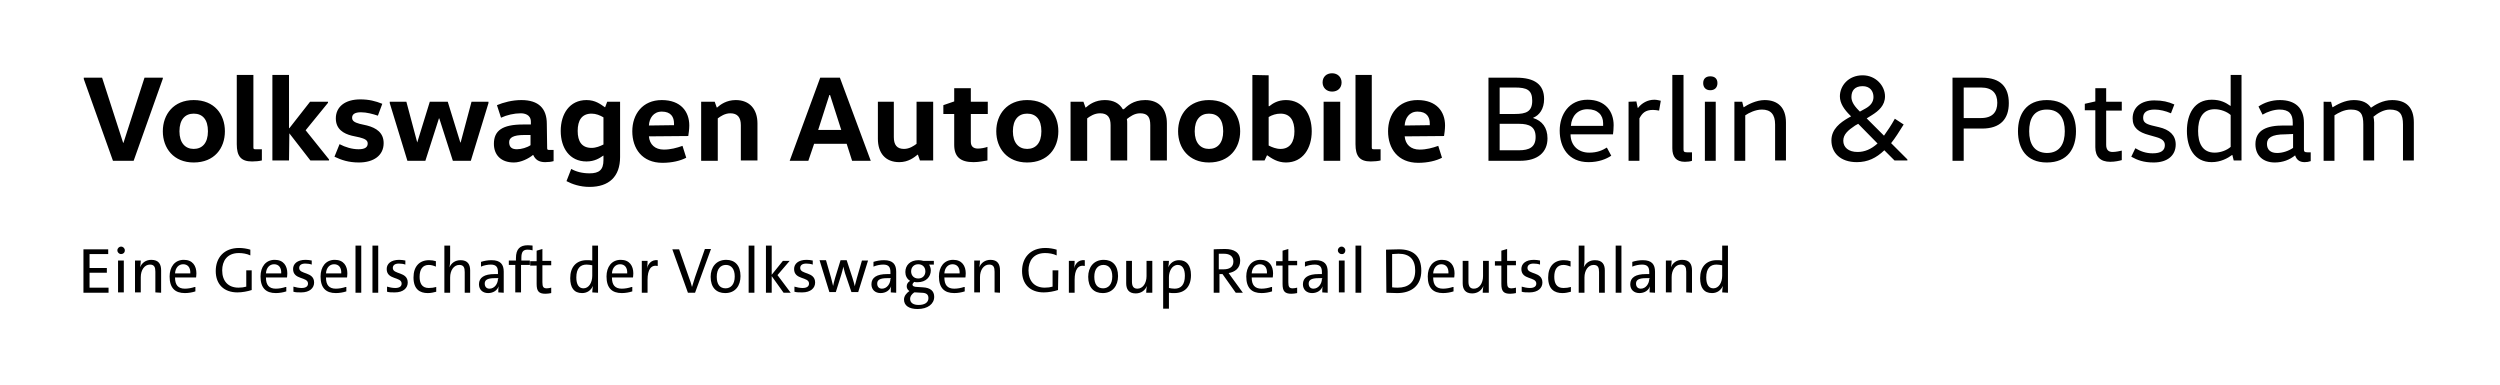
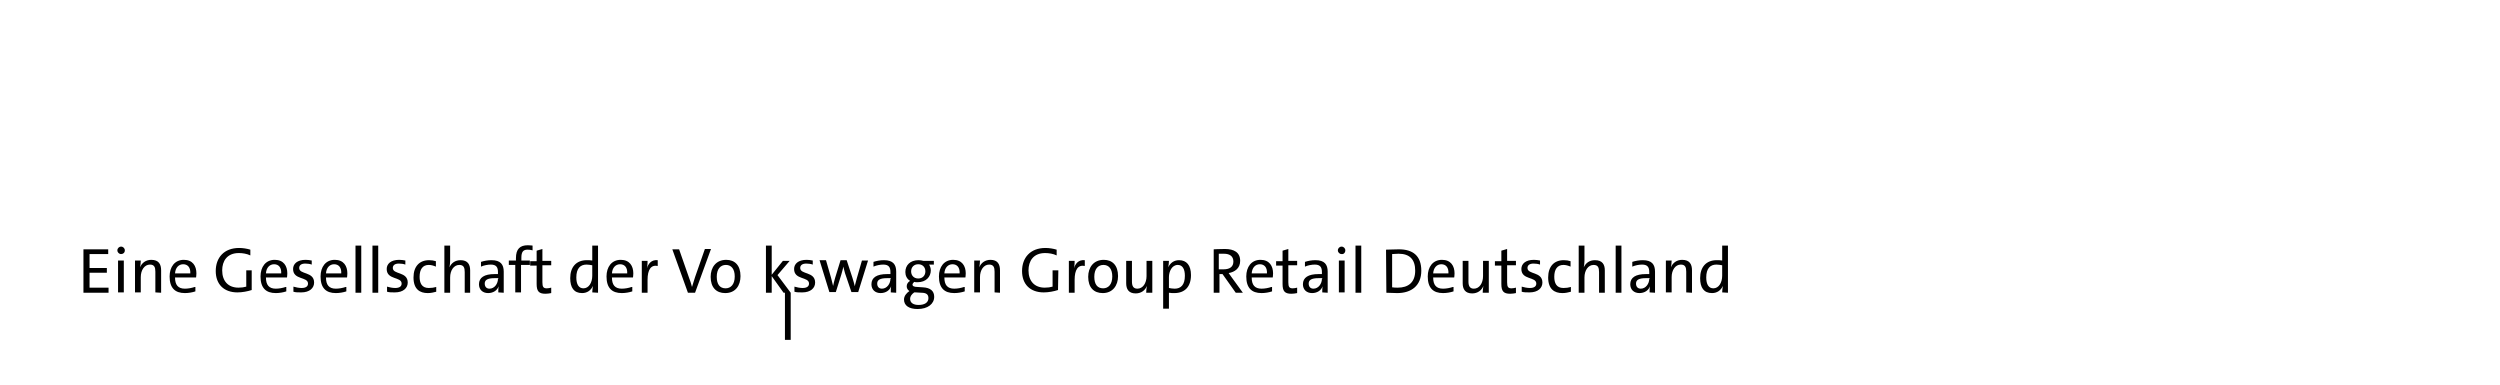
<svg xmlns="http://www.w3.org/2000/svg" version="1.1" id="Ebene_1" x="0px" y="0px" viewBox="0 0 737 113.4" style="enable-background:new 0 0 737 113.4;" xml:space="preserve">
  <g>
-     <path d="M507.7,81.3c0,2-1,3.7-2.6,3.7c-1.4,0-2.1-1.2-2.1-3.2c0-2.7,1.2-3.8,3-3.8c0.6,0,1.1,0.1,1.7,0.2V81.3z M509.4,86.3V72.4   h-1.7v4.4c-0.6-0.1-1.1-0.1-1.6-0.1c-3.1,0-4.9,2-4.9,5.3c0,2.8,1.1,4.4,3.5,4.4c1.5,0,2.6-0.8,3.2-2.1l0,0   c-0.1,0.6-0.2,1.4-0.2,1.9L509.4,86.3L509.4,86.3z M498.8,86.3v-6.6c0-1.8-0.7-3.1-2.9-3.1c-1.6,0-2.8,0.9-3.3,2.2l0,0   c0.1-0.6,0.2-1.4,0.2-2h-1.7v9.4h1.7v-4.5c0-2.1,1.1-3.7,2.7-3.7c1.3,0,1.6,0.8,1.6,2.1v6.1L498.8,86.3L498.8,86.3z M486.2,82.2   c0,1.4-1,2.9-2.5,2.9c-0.9,0-1.4-0.6-1.4-1.5c0-1,0.7-1.6,2.9-1.6h1.1v0.2H486.2z M487.9,86.3v-6.2c0-2.1-0.9-3.4-3.6-3.4   c-1.1,0-2.2,0.2-3.1,0.5v1.4c0.9-0.4,2-0.6,2.9-0.6c1.6,0,2.1,0.8,2.1,2.2v0.6h-1c-3,0-4.6,1-4.6,3c0,1.6,1.1,2.6,2.7,2.6   c1.5,0,2.7-0.8,3.1-2l0,0c-0.1,0.5-0.1,1.1-0.1,1.8L487.9,86.3L487.9,86.3z M478,72.4h-1.7v13.9h1.7V72.4z M473.1,86.3v-6.6   c0-1.7-0.7-3-2.9-3c-1.6,0-2.7,0.8-3.3,2.1l0,0c0.1-0.5,0.2-1.3,0.2-1.9v-4.5h-1.7v13.9h1.7v-4.5c0-2.1,1.1-3.7,2.7-3.7   c1.3,0,1.6,0.8,1.6,2.1v6.1H473.1z M463.1,84.6c-0.7,0.2-1.4,0.3-2.2,0.3c-2.1,0-2.7-1.5-2.7-3.3c0-2.2,0.9-3.5,2.7-3.5   c0.7,0,1.4,0.2,2.1,0.5V77c-0.6-0.2-1.3-0.3-2-0.3c-2.9,0-4.6,1.9-4.6,5.1c0,3.5,1.9,4.6,4.2,4.6c1,0,1.7-0.2,2.5-0.4V84.6z    M454,76.8c-0.5-0.1-1.2-0.2-1.8-0.2c-2.5,0-3.7,1.2-3.7,2.7c0,3.3,4.4,2.2,4.4,4.3c0,0.8-0.6,1.3-1.9,1.3c-0.8,0-1.7-0.2-2.4-0.4   V86c0.6,0.2,1.4,0.2,2.3,0.2c2.5,0,3.8-1.3,3.8-2.9c0-3.3-4.4-2.3-4.4-4.3c0-0.8,0.6-1.3,1.8-1.3c0.6,0,1.4,0.1,1.9,0.3L454,76.8   L454,76.8z M446.9,84.8c-0.4,0.1-0.9,0.2-1.3,0.2c-1,0-1.3-0.4-1.3-1.8v-5h2.6v-1.3h-2.6v-3.5l-1.7,0.5V77h-1.9v1.3h1.9v5.4   c0,2.1,0.6,2.9,2.6,2.9c0.6,0,1.2-0.1,1.7-0.2L446.9,84.8L446.9,84.8z M438.9,86.3v-9.4h-1.7v4.5c0,2.1-1.1,3.7-2.7,3.7   c-1.2,0-1.6-0.8-1.6-2.1v-6.1h-1.7v6.6c0,1.7,0.7,3,2.8,3c1.6,0,2.8-0.9,3.3-2.2l0,0c-0.1,0.6-0.2,1.4-0.2,2H438.9z M422.5,80.6   c0.1-1.7,1.1-2.7,2.4-2.7s2.2,0.9,2.1,2.7H422.5z M428.3,84.6c-0.9,0.3-1.9,0.5-2.9,0.5c-2,0-2.9-1.1-2.9-3.3h6.2   c0,0,0.1-0.6,0.1-1.2c0-2.2-1.1-4-3.7-4c-2.7,0-4.2,2.1-4.2,4.9c0,3.4,1.6,4.9,4.5,4.9c1.1,0,2.2-0.2,3.1-0.5v-1.3H428.3z    M410.4,74.9c0.5,0,1.3-0.1,1.9-0.1c3.3,0,4.9,1.7,4.9,5c0,3.5-2.1,5-5.1,5c-0.5,0-1.2,0-1.7-0.1L410.4,74.9L410.4,74.9z    M408.7,86.3c1,0,2,0.1,3.2,0.1c4.2,0,7.1-2.2,7.1-6.6s-2.5-6.3-6.6-6.3c-1.4,0-2.9,0.1-3.8,0.1L408.7,86.3L408.7,86.3z    M401.3,72.4h-1.7v13.9h1.7V72.4z M396.4,76.8h-1.7v9.4h1.7V76.8z M396.6,73.8c0-0.6-0.5-1.1-1.1-1.1s-1.1,0.5-1.1,1.1   s0.5,1.1,1.1,1.1C396.1,75,396.6,74.5,396.6,73.8 M389.7,82.2c0,1.4-1,2.9-2.5,2.9c-0.9,0-1.4-0.6-1.4-1.5c0-1,0.7-1.6,2.9-1.6h1.1   v0.2H389.7z M391.4,86.3v-6.2c0-2.1-0.9-3.4-3.6-3.4c-1.1,0-2.2,0.2-3.1,0.5v1.4c0.9-0.4,2-0.6,2.9-0.6c1.6,0,2.1,0.8,2.1,2.2v0.6   h-1c-3,0-4.6,1-4.6,3c0,1.6,1.1,2.6,2.7,2.6c1.5,0,2.7-0.8,3.1-2l0,0c-0.1,0.5-0.1,1.1-0.1,1.8L391.4,86.3L391.4,86.3z M382.4,84.8   c-0.4,0.1-0.9,0.2-1.3,0.2c-1,0-1.3-0.4-1.3-1.8v-5h2.6v-1.3h-2.6v-3.5l-1.7,0.5V77h-1.9v1.3h1.9v5.4c0,2.1,0.6,2.9,2.6,2.9   c0.6,0,1.2-0.1,1.7-0.2L382.4,84.8L382.4,84.8z M369,80.6c0.1-1.7,1.1-2.7,2.4-2.7s2.2,0.9,2.1,2.7H369z M374.8,84.6   c-0.9,0.3-1.9,0.5-2.9,0.5c-2,0-2.9-1.1-2.9-3.3h6.2c0,0,0.1-0.6,0.1-1.2c0-2.2-1.1-4-3.7-4c-2.7,0-4.2,2.1-4.2,4.9   c0,3.4,1.6,4.9,4.5,4.9c1.1,0,2.2-0.2,3.1-0.5v-1.3H374.8z M359.4,74.8c0,0,0.7,0,1.4,0c1.8,0,2.8,0.8,2.8,2.3s-1,2.3-2.9,2.3   c-0.6,0-1.4,0-1.4,0v-4.6H359.4z M366.4,86.3l-3.2-4.4c-0.5-0.7-1-1.4-1-1.4c1.8-0.3,3.4-1.4,3.4-3.6c0-2.5-1.8-3.5-4.5-3.5   c-1.7,0-3.3,0.1-3.3,0.1v12.8h1.7v-5.5h0.9l3.9,5.5H366.4z M344.6,81.7c0-1.7,0.9-3.6,2.6-3.6c1.4,0,2.1,1.2,2.1,3.2   c0,2.7-1.2,3.8-3,3.8c-0.6,0-1.2-0.1-1.7-0.2V81.7z M344.6,91v-4.7c0.6,0.1,1,0.1,1.6,0.1c3.1,0,4.9-1.9,4.9-5.3   c0-2.9-1.3-4.4-3.5-4.4c-1.5,0-2.6,0.8-3.2,2.1l0,0c0.1-0.5,0.2-1.4,0.2-1.9h-1.7V91H344.6z M339.7,86.3v-9.4H338v4.5   c0,2.1-1.1,3.7-2.7,3.7c-1.2,0-1.6-0.8-1.6-2.1v-6.1H332v6.6c0,1.7,0.7,3,2.8,3c1.6,0,2.8-0.9,3.3-2.2l0,0c-0.1,0.6-0.2,1.4-0.2,2   H339.7z M327.9,81.5c0,2.4-1.2,3.5-2.7,3.5c-1.7,0-2.6-1.2-2.6-3.4c0-2.3,1.1-3.5,2.7-3.5S327.9,79.3,327.9,81.5 M329.6,81.4   c0-3.2-1.7-4.8-4.2-4.8c-3,0-4.6,2.2-4.6,5c0,3.2,1.7,4.8,4.3,4.8C328,86.4,329.6,84.2,329.6,81.4 M319.8,76.7   c-1.9-0.2-2.8,1.1-3.2,2.4l0,0c0.2-0.8,0.2-1.7,0.2-2.2h-1.7v9.4h1.7v-3.8c0-3,1-4.5,3-4.1V76.7z M312,79.7h-1.7v4.8   c-0.7,0.2-1.4,0.3-2.3,0.3c-3,0-4.8-1.9-4.8-5.1c0-2.7,1.4-5.1,4.9-5.1c1.1,0,2.4,0.2,3.4,0.7v-1.7c-1-0.3-2.2-0.5-3.3-0.5   c-4.5,0-6.9,2.9-6.9,6.8s2.4,6.3,6.4,6.3c1.4,0,3-0.3,4.2-0.7L312,79.7L312,79.7z M294.8,86.3v-6.6c0-1.8-0.7-3.1-2.8-3.1   c-1.6,0-2.8,0.9-3.3,2.2l0,0c0.1-0.6,0.2-1.4,0.2-2h-1.7v9.4h1.7v-4.5c0-2.1,1.1-3.7,2.7-3.7c1.3,0,1.6,0.8,1.6,2.1v6.1L294.8,86.3   L294.8,86.3z M278.4,80.6c0.1-1.7,1.1-2.7,2.4-2.7s2.2,0.9,2.1,2.7H278.4z M284.2,84.6c-0.9,0.3-1.9,0.5-2.9,0.5   c-2,0-2.9-1.1-2.9-3.3h6.2c0,0,0.1-0.6,0.1-1.2c0-2.2-1.1-4-3.7-4c-2.7,0-4.2,2.1-4.2,4.9c0,3.4,1.6,4.9,4.5,4.9   c1.1,0,2.2-0.2,3.1-0.5v-1.3H284.2z M272.8,80c0,1.2-0.8,2.1-2.1,2.1c-1.3,0-2.1-0.9-2.1-2.1s0.8-2.1,2.1-2.1S272.8,78.8,272.8,80    M270,86.2l1.6,0.1c1.6,0,2.1,0.6,2.1,1.6c0,1.2-1,2-2.9,2c-1.5,0-2.5-0.6-2.5-1.8c0-0.7,0.4-1.3,1.2-1.9   C269.6,86.2,269.8,86.2,270,86.2 M275.3,78.2v-1.3h-3.1c-0.4-0.1-0.9-0.2-1.4-0.2c-2.5,0-3.9,1.5-3.9,3.5c0,1,0.4,2,1.4,2.6   c-0.7,0.4-1,1-1,1.6s0.3,1.1,0.8,1.4c-0.9,0.6-1.6,1.5-1.6,2.5c0,1.8,1.5,2.8,4,2.8c3,0,4.9-1.5,4.9-3.6c0-1.7-1.1-2.7-3.4-2.8   l-1.5-0.1c-1.1,0-1.5-0.3-1.5-0.7c0-0.2,0.2-0.5,0.5-0.8c0.3,0.1,0.6,0.1,1,0.1c2.5,0,3.9-1.6,3.9-3.5c0-0.6-0.2-1.2-0.5-1.7h1.4   V78.2z M262.5,82.2c0,1.4-1,2.9-2.5,2.9c-0.9,0-1.4-0.6-1.4-1.5c0-1,0.7-1.6,2.9-1.6h1.1v0.2H262.5z M264.2,86.3v-6.2   c0-2.1-0.9-3.4-3.6-3.4c-1.1,0-2.2,0.2-3.1,0.5v1.4c0.9-0.4,2-0.6,2.9-0.6c1.6,0,2.1,0.8,2.1,2.2v0.6h-1c-3,0-4.6,1-4.6,3   c0,1.6,1.1,2.6,2.7,2.6c1.5,0,2.7-0.8,3.1-2l0,0c-0.1,0.5-0.1,1.1-0.1,1.8L264.2,86.3L264.2,86.3z M255.9,76.8h-1.8l-1.5,5.2   c-0.2,0.9-0.5,1.7-0.6,2.4l0,0c-0.2-0.7-0.3-1.3-0.7-2.5l-1.7-5.2h-1.8l-1.6,5.2c-0.2,0.8-0.5,1.7-0.6,2.4l0,0   c-0.2-0.7-0.4-1.6-0.6-2.4l-1.5-5.2h-1.9l2.9,9.4h1.9L248,81c0.2-0.8,0.5-1.6,0.6-2.4l0,0c0.2,0.6,0.3,1.3,0.5,1.9l1.9,5.6h2   L255.9,76.8z M239.6,76.8c-0.5-0.1-1.2-0.2-1.8-0.2c-2.5,0-3.7,1.2-3.7,2.7c0,3.3,4.4,2.2,4.4,4.3c0,0.8-0.6,1.3-1.9,1.3   c-0.8,0-1.7-0.2-2.4-0.4V86c0.6,0.2,1.4,0.2,2.3,0.2c2.5,0,3.8-1.3,3.8-2.9c0-3.3-4.4-2.3-4.4-4.3c0-0.8,0.6-1.3,1.8-1.3   c0.6,0,1.4,0.1,1.9,0.3L239.6,76.8L239.6,76.8z M233.1,86.3l-3.9-5.2l3.6-4.2h-2l-3.3,4.1v-8.6h-1.7v13.9h1.7v-4.9l3.5,4.9   C231,86.3,233.1,86.3,233.1,86.3z M222.4,72.4h-1.7v13.9h1.7V72.4z M216.6,81.5c0,2.4-1.2,3.5-2.7,3.5c-1.7,0-2.6-1.2-2.6-3.4   c0-2.3,1.1-3.5,2.7-3.5C215.6,78.1,216.6,79.3,216.6,81.5 M218.3,81.4c0-3.2-1.7-4.8-4.2-4.8c-3,0-4.6,2.2-4.6,5   c0,3.2,1.7,4.8,4.3,4.8C216.8,86.4,218.3,84.2,218.3,81.4 M209.6,73.4h-1.8l-2.9,8.3c-0.3,0.9-0.6,2-0.9,2.9l0,0   c-0.2-0.9-0.6-2-0.9-2.8l-2.9-8.3h-2l4.6,12.8h2.1L209.6,73.4z M193.9,76.7c-1.9-0.2-2.8,1.1-3.2,2.4l0,0c0.2-0.8,0.2-1.7,0.2-2.2   h-1.7v9.4h1.7v-3.8c0-3,1-4.5,3-4.1V76.7z M180.4,80.6c0.1-1.7,1.1-2.7,2.4-2.7c1.3,0,2.2,0.9,2.1,2.7H180.4z M186.2,84.6   c-0.9,0.3-1.9,0.5-2.9,0.5c-2,0-2.9-1.1-2.9-3.3h6.2c0,0,0.1-0.6,0.1-1.2c0-2.2-1.1-4-3.7-4c-2.7,0-4.2,2.1-4.2,4.9   c0,3.4,1.6,4.9,4.5,4.9c1.1,0,2.2-0.2,3.1-0.5v-1.3H186.2z M174.6,81.3c0,2-1,3.7-2.6,3.7c-1.4,0-2.1-1.2-2.1-3.2   c0-2.7,1.2-3.8,3-3.8c0.6,0,1.1,0.1,1.7,0.2L174.6,81.3L174.6,81.3z M176.3,86.3V72.4h-1.7v4.4c-0.6-0.1-1.1-0.1-1.6-0.1   c-3.1,0-4.9,2-4.9,5.3c0,2.8,1.1,4.4,3.5,4.4c1.5,0,2.6-0.8,3.2-2.1l0,0c-0.1,0.6-0.2,1.4-0.2,1.9L176.3,86.3L176.3,86.3z    M162.5,84.8c-0.4,0.1-0.9,0.2-1.3,0.2c-1,0-1.3-0.4-1.3-1.8v-5h2.6v-1.3h-2.6v-3.5l-1.7,0.5V77h-1.9v1.3h1.9v5.4   c0,2.1,0.6,2.9,2.6,2.9c0.6,0,1.2-0.1,1.7-0.2V84.8z M156.3,76.8h-2.6V76c0-1.7,0.5-2.4,1.8-2.4c0.8,0,1.5,0.2,1.5,0.2v-1.4   c0,0-0.7-0.1-1.4-0.1c-2.3,0-3.5,1.1-3.5,3.8v0.7H150v1.3h1.9v8.1h1.7v-8.1h2.6v-1.3H156.3z M146.8,82.2c0,1.4-1,2.9-2.5,2.9   c-0.9,0-1.4-0.6-1.4-1.5c0-1,0.7-1.6,2.9-1.6h1.1v0.2H146.8z M148.5,86.3v-6.2c0-2.1-0.9-3.4-3.6-3.4c-1.1,0-2.2,0.2-3.1,0.5v1.4   c0.9-0.4,2-0.6,2.9-0.6c1.6,0,2.1,0.8,2.1,2.2v0.6h-1c-3,0-4.6,1-4.6,3c0,1.6,1.1,2.6,2.7,2.6c1.5,0,2.7-0.8,3.1-2l0,0   c-0.1,0.5-0.1,1.1-0.1,1.8L148.5,86.3L148.5,86.3z M138.6,86.3v-6.6c0-1.7-0.7-3-2.8-3c-1.6,0-2.7,0.8-3.3,2.1l0,0   c0.1-0.5,0.2-1.3,0.2-1.9v-4.5H131v13.9h1.7v-4.5c0-2.1,1.1-3.7,2.7-3.7c1.3,0,1.6,0.8,1.6,2.1v6.1H138.6z M128.6,84.6   c-0.7,0.2-1.4,0.3-2.2,0.3c-2.1,0-2.7-1.5-2.7-3.3c0-2.2,0.9-3.5,2.7-3.5c0.7,0,1.4,0.2,2.1,0.5V77c-0.6-0.2-1.3-0.3-2-0.3   c-2.9,0-4.6,1.9-4.6,5.1c0,3.5,1.9,4.6,4.2,4.6c1,0,1.7-0.2,2.5-0.4V84.6z M119.5,76.8c-0.5-0.1-1.2-0.2-1.8-0.2   c-2.5,0-3.7,1.2-3.7,2.7c0,3.3,4.4,2.2,4.4,4.3c0,0.8-0.6,1.3-1.9,1.3c-0.8,0-1.7-0.2-2.4-0.4V86c0.6,0.2,1.4,0.2,2.3,0.2   c2.5,0,3.8-1.3,3.8-2.9c0-3.3-4.4-2.3-4.4-4.3c0-0.8,0.6-1.3,1.8-1.3c0.6,0,1.4,0.1,1.9,0.3C119.5,78,119.5,76.8,119.5,76.8z    M111.5,72.4h-1.7v13.9h1.7V72.4z M106.5,72.4h-1.7v13.9h1.7V72.4z M96.1,80.6c0.1-1.7,1.1-2.7,2.4-2.7s2.2,0.9,2.1,2.7H96.1z    M101.9,84.6c-0.9,0.3-1.9,0.5-2.9,0.5c-2,0-2.9-1.1-2.9-3.3h6.2c0,0,0.1-0.6,0.1-1.2c0-2.2-1.1-4-3.7-4c-2.7,0-4.2,2.1-4.2,4.9   c0,3.4,1.6,4.9,4.5,4.9c1.1,0,2.2-0.2,3.1-0.5v-1.3H101.9z M91.9,76.8c-0.5-0.1-1.2-0.2-1.8-0.2c-2.5,0-3.7,1.2-3.7,2.7   c0,3.3,4.4,2.2,4.4,4.3c0,0.8-0.6,1.3-1.9,1.3c-0.8,0-1.7-0.2-2.4-0.4V86c0.6,0.2,1.4,0.2,2.3,0.2c2.5,0,3.8-1.3,3.8-2.9   c0-3.3-4.4-2.3-4.4-4.3c0-0.8,0.6-1.3,1.8-1.3c0.6,0,1.4,0.1,1.9,0.3C91.9,78,91.9,76.8,91.9,76.8z M78.4,80.6   c0.1-1.7,1.1-2.7,2.4-2.7s2.2,0.9,2.1,2.7H78.4z M84.2,84.6c-0.9,0.3-1.9,0.5-2.9,0.5c-2,0-2.9-1.1-2.9-3.3h6.2   c0,0,0.1-0.6,0.1-1.2c0-2.2-1.1-4-3.7-4c-2.7,0-4.2,2.1-4.2,4.9c0,3.4,1.6,4.9,4.5,4.9c1.1,0,2.2-0.2,3.1-0.5v-1.3H84.2z    M74.3,79.7h-1.7v4.8c-0.7,0.2-1.4,0.3-2.3,0.3c-3,0-4.8-1.9-4.8-5.1c0-2.7,1.4-5.1,4.9-5.1c1.1,0,2.4,0.2,3.4,0.7v-1.7   c-1-0.3-2.2-0.5-3.3-0.5c-4.5,0-6.9,2.9-6.9,6.8s2.4,6.3,6.4,6.3c1.4,0,3-0.3,4.2-0.7v-5.8H74.3z M51.6,80.6   c0.1-1.7,1.1-2.7,2.4-2.7c1.3,0,2.2,0.9,2.1,2.7H51.6z M57.4,84.6c-0.9,0.3-1.9,0.5-2.9,0.5c-2,0-2.9-1.1-2.9-3.3h6.2   c0,0,0.1-0.6,0.1-1.2c0-2.2-1.1-4-3.7-4c-2.7,0-4.2,2.1-4.2,4.9c0,3.4,1.6,4.9,4.5,4.9c1.1,0,2.2-0.2,3.1-0.5v-1.3H57.4z    M47.5,86.3v-6.6c0-1.8-0.7-3.1-2.9-3.1c-1.6,0-2.8,0.9-3.3,2.2l0,0c0.1-0.6,0.2-1.4,0.2-2h-1.7v9.4h1.7v-4.5   c0-2.1,1.1-3.7,2.7-3.7c1.3,0,1.6,0.8,1.6,2.1v6.1L47.5,86.3L47.5,86.3z M36.5,76.8h-1.7v9.4h1.7V76.8z M36.8,73.8   c0-0.6-0.5-1.1-1.1-1.1s-1.1,0.5-1.1,1.1s0.5,1.1,1.1,1.1S36.8,74.5,36.8,73.8 M32,86.3v-1.5h-5.6v-4.4h5.1V79h-5.1v-4.1h5.5v-1.4   h-7.3v12.8H32z" />
-     <path d="M685,30v17.4h3.2V34c1.1-0.7,2.8-1.7,4.8-1.7c3,0,3.7,1.4,3.7,4.4v10.6h3.2V36.1c0-0.6-0.1-1.2-0.2-1.7   c1.2-1,3-2.1,4.8-2.1c3,0,3.9,1.4,3.9,4.4v10.6h3.2V36.1c0-4.4-2.2-6.6-6.4-6.6c-2.8,0-5,1.4-6.3,2.3h0.1c-1-1.5-2.6-2.3-5.1-2.3   c-2.7,0-5,1.4-6.2,2.1h-0.1l-0.4-1.6C687.2,30,685,30,685,30z M676.6,45.8c0.4,1.2,1.2,2,2.8,2c0.7,0,1.2-0.1,1.8-0.3v-2.6h-1   c-0.9,0-1-0.3-1-0.9v-7.8c0-4.4-2.6-6.7-7.1-6.7c-2.5,0-4.7,0.8-6.3,1.9l1.2,2.4c1.3-0.8,3.3-1.5,5-1.5c2.8,0,3.9,1.3,3.9,3.8V37   h-2.8c-4.8,0-8.2,1.3-8.2,5.5c0,3.5,2.4,5.4,5.7,5.4C673,47.9,675,47.1,676.6,45.8L676.6,45.8z M676,39.5v4.1   c-1.3,0.9-3.1,1.5-4.7,1.5c-1.9,0-3-0.9-3-2.7c0-1.7,1.3-2.8,5.4-2.8L676,39.5L676,39.5z M657.6,22.1v9.1h-0.1   c-1.3-0.9-2.8-1.8-5.5-1.8c-5.1,0-7.3,4.2-7.3,9.2s2.2,9.2,7.3,9.2c2.7,0,4.8-1.2,6-2.1h0.1l0.4,1.6h2.3V22.1H657.6z M657.6,43.3   c-1.1,1-3,1.7-4.7,1.7c-3.7,0-4.9-2.9-4.9-6.4s1.2-6.4,4.9-6.4c1.7,0,3.6,0.7,4.7,1.7V43.3z M628.3,46.2c1.8,1,3.6,1.7,6.6,1.7   c4.1,0,6.5-2.1,6.5-5.3c0-2.8-1.9-4.4-4.9-5.1l-2.1-0.5c-2-0.5-2.6-1.1-2.6-2.3c0-1.5,1-2.4,3.4-2.4c1.5,0,3.2,0.4,4.8,1.1l1-2.6   c-1.8-0.8-3.5-1.2-5.9-1.2c-4,0-6.4,2.1-6.4,5.3c0,2.8,1.8,4.1,4.8,4.9l2.1,0.6c1.8,0.5,2.6,1.2,2.6,2.4c0,1.6-1.2,2.4-3.6,2.4   c-2,0-3.6-0.6-5.1-1.5L628.3,46.2z M617.7,25.9v4l-3.1,0.7v1.9h3.1v10.9c0,2.8,1.5,4.3,4.4,4.3c1.4,0,2.7-0.3,3.4-0.5v-2.8   c-0.5,0.1-1.7,0.4-2.7,0.4c-1.2,0-1.9-0.6-1.9-2.1V32.6h4.6V30h-4.6v-4h-3.2V25.9z M612,38.7c0-5-2.5-9.2-8.6-9.2s-8.5,4.2-8.5,9.2   s2.4,9.2,8.5,9.2C609.6,47.9,612,43.7,612,38.7 M598.2,38.7c0-3.6,1.3-6.4,5.2-6.4s5.3,2.8,5.3,6.4s-1.4,6.4-5.3,6.4   C599.6,45,598.2,42.3,598.2,38.7 M578.9,25.8h5.1c3.4,0,4.8,1.8,4.8,4.5s-1.4,4.5-4.8,4.5h-5.1V25.8z M578.9,47.3v-9.4h5.4   c5.4,0,7.9-2.8,7.9-7.5s-2.4-7.5-7.9-7.5h-8.7v24.5h3.3V47.3z M545.8,28.6c0-1.8,0.9-3.2,3.3-3.2c2.2,0,3.2,1.5,3.2,3.2   c0,1.4-0.8,2.5-2.2,3.3l-1.8,1l-0.3-0.3C546.3,30.9,545.8,29.7,545.8,28.6 M547.6,44.8c-2.7,0-4.2-1.4-4.2-3.3   c0-1.9,1.4-3.1,3.5-4.5l0.9-0.5l5.7,5.8C551.6,44,549.7,44.8,547.6,44.8 M558.6,35c-1.1,2-2.2,3.6-3.2,5l-5.1-5.1l1.6-1   c1.9-1.2,3.8-2.8,3.8-5.5c0-3.1-2.7-6.2-6.6-6.2c-4.2,0-6.7,3.1-6.7,6.2c0,2.1,1.3,3.9,3,5.6l0.3,0.3l-0.9,0.5   c-2.2,1.3-4.9,3.2-4.9,6.6c0,3.6,2.6,6.4,7.5,6.4c3.2,0,5.7-1.2,8.1-3.5l3,3h3.8V47l-4.8-4.8c1.2-1.5,2.4-3.4,3.7-5.5L558.6,35z    M511.3,30v17.4h3.2V34c1-0.7,3-1.7,4.9-1.7c2.6,0,3.9,1.4,3.9,4.4v10.6h3.2V36.1c0-4.4-2.4-6.6-6.3-6.6c-2.5,0-5.1,1.4-6.1,2.1   H514l-0.4-1.6C513.6,30,511.3,30,511.3,30z M502.1,24.5c0,1.3,0.8,2.1,2.1,2.1c1.3,0,2.1-0.8,2.1-2.1c0-1.3-0.8-2-2.1-2   S502.1,23.2,502.1,24.5 M505.8,30h-3.2v17.4h3.2V30z M498.8,44.9h-1.5c-0.9,0-1-0.3-1-0.9V22.1H493v21.6c0,2.5,1.1,4,3.7,4   c0.8,0,1.6-0.1,2.1-0.3L498.8,44.9L498.8,44.9z M480.1,30v17.4h3.2V34.9c0.8-1.5,1.7-2.5,4-2.5c0.5,0,1.2,0.1,1.8,0.2l0.5-2.9   c-0.5-0.1-1.2-0.3-1.9-0.3c-2,0-3.7,1-4.8,2.4h-0.1l-0.4-1.9L480.1,30L480.1,30z M463.1,37.1c0.2-2.9,2-4.9,4.9-4.9   c3,0,4.6,1.7,4.6,4.1c0,0.3,0,0.5,0,0.8C472.6,37.1,463.1,37.1,463.1,37.1z M475.5,39.7c0.1-0.6,0.2-1.9,0.2-2.8   c0-3.9-2.3-7.5-7.7-7.5c-5.5,0-8.2,4.4-8.2,9.1c0,5,2.6,9.3,8.5,9.3c3,0,5.2-0.9,6.7-1.9l-1.3-2.4c-1.3,0.8-2.8,1.5-5.2,1.5   c-3.3,0-5.5-2.2-5.5-5.4h12.5V39.7z M442.1,25.8h4.5c3.5,0,5.1,0.7,5.1,3.9s-1.8,3.9-5.1,3.9h-4.5V25.8z M438.8,22.9v24.5h9.4   c5.1,0,8-2.5,8-6.6c0-3.2-1.6-5.2-4.2-6v-0.1c1.8-0.7,3.2-2.6,3.2-5.5c0-4.3-2.8-6.3-8.2-6.3C447,22.9,438.8,22.9,438.8,22.9z    M442.1,36.5h5.7c3.1,0,4.9,0.9,4.9,3.9s-1.9,3.9-4.9,3.9h-5.7V36.5z M414.1,37c0.1-2.1,1.3-4.1,3.8-4.1c2.7,0,3.6,1.6,3.6,3.5   c0,0.2,0,0.4,0,0.5L414.1,37L414.1,37z M425.7,40.1c0.1-0.6,0.3-2,0.3-3.1c0-4.1-2.5-7.5-8.1-7.5c-5.7,0-8.7,4.2-8.7,9.2   c0,5.1,2.9,9.3,8.9,9.3c2.8,0,5.3-0.6,7-1.5L424,43c-1.7,0.6-3.5,1.1-5.5,1.1c-2.6,0-4.2-1.5-4.4-3.9L425.7,40.1L425.7,40.1z    M399.6,22.1v20.4c0,3.5,1.2,5.1,4.5,5.1c1,0,2.1-0.1,2.9-0.3V44h-2c-0.5,0-0.6-0.1-0.6-0.6V22.1H399.6z M389.9,24.3   c0,1.5,1.1,2.7,2.8,2.7c1.7,0,2.8-1.1,2.8-2.7c0-1.5-1.1-2.7-2.8-2.7C391,21.6,389.9,22.7,389.9,24.3 M395.1,30h-4.9v17.4h4.9V30z    M369.2,22.1v25.2h3.6l0.7-1.5h0.1c1.3,0.9,3,2.1,5.5,2.1c5,0,7.6-4.2,7.6-9.2s-2.6-9.2-7.6-9.2c-2.4,0-3.9,1-4.9,1.8H374v-9.1   L369.2,22.1L369.2,22.1z M374,34.5c1-0.6,2.2-1,3.5-1c2.9,0,4.1,2.1,4.1,5.2s-1.3,5.2-4.1,5.2c-1.3,0-2.5-0.5-3.5-1V34.5z    M365.6,38.7c0-5-3.1-9.2-9.2-9.2c-5.9,0-9.1,4.2-9.1,9.2s3.2,9.2,9.1,9.2C362.4,47.9,365.6,43.7,365.6,38.7 M352.2,38.7   c0-3.5,1.7-5.2,4.2-5.2c2.6,0,4.2,1.7,4.2,5.2s-1.7,5.2-4.2,5.2C353.9,43.9,352.2,42.1,352.2,38.7 M315.6,30v17.4h4.9V34.9   c0.8-0.6,2.1-1.5,3.8-1.5c2.3,0,3.1,1.3,3.1,3.5v10.4h4.9V36.4c0-0.4,0-0.9-0.1-1.3c0.9-0.7,2.2-1.7,3.9-1.7c2.3,0,3,1.2,3,3.5   v10.4h4.9V36.4c0-4.2-2.2-6.9-6.4-6.9c-3.6,0-5.3,1.8-6.3,2.7H331c-1-1.7-2.7-2.7-5.3-2.7c-2.8,0-4.6,1.3-5.6,2.2H320l-0.6-1.7   H315.6z M312,38.7c0-5-3.1-9.2-9.2-9.2c-5.9,0-9.1,4.2-9.1,9.2s3.2,9.2,9.1,9.2C308.9,47.9,312,43.7,312,38.7 M298.6,38.7   c0-3.5,1.7-5.2,4.2-5.2c2.6,0,4.2,1.7,4.2,5.2s-1.7,5.2-4.2,5.2C300.3,43.9,298.6,42.1,298.6,38.7 M281.3,25.9v4l-3.2,1.1v2.6h3.2   v9.1c0,3.5,1.8,5.1,5.7,5.1c1.7,0,3.3-0.4,4.1-0.5v-4c-0.8,0.3-2,0.5-2.8,0.5c-1.4,0-2.1-0.7-2.1-2v-8.2h5V30h-5v-4h-4.9V25.9z    M258.8,30v10.9c0,4.2,2.2,6.9,6.3,6.9c2.7,0,4.4-1.4,5.4-2.2h0.1l0.6,1.7h3.9V30h-4.9v12.4c-0.8,0.6-2.1,1.5-3.7,1.5   c-2.1,0-3-1.2-3-3.5V30H258.8z M244.7,28l3.3,10.3h-6.8l3.3-10.3H244.7z M247.6,22.9h-5.8l-9,24.5h5.5l1.7-5h9.6l1.6,5h5.5   L247.6,22.9z M206.7,30v17.4h4.9V34.9c0.8-0.6,2.1-1.5,3.7-1.5c2.1,0,3.1,1.2,3.1,3.5v10.4h4.9V36.4c0-4.2-2.3-6.9-6.4-6.9   c-2.7,0-4.5,1.3-5.5,2.2h-0.1l-0.6-1.7C210.7,30,206.7,30,206.7,30z M191.3,37c0.1-2.1,1.3-4.1,3.8-4.1c2.7,0,3.6,1.6,3.6,3.5   c0,0.2,0,0.4,0,0.5L191.3,37L191.3,37z M202.9,40.1c0.1-0.6,0.3-2,0.3-3.1c0-4.1-2.5-7.5-8.1-7.5c-5.7,0-8.7,4.2-8.7,9.2   c0,5.1,2.9,9.3,8.9,9.3c2.8,0,5.3-0.6,7-1.5l-1.1-3.5c-1.7,0.6-3.5,1.1-5.5,1.1c-2.6,0-4.2-1.5-4.4-3.9L202.9,40.1L202.9,40.1z    M182.8,30H179l-0.6,1.6h-0.1c-1.3-0.9-2.8-2.1-5.4-2.1c-5,0-7.6,4.1-7.6,9.1s2.6,9,7.6,9c2.4,0,3.9-1,4.9-1.7h0.1v1.3   c0,2.9-1.3,3.9-4.1,3.9c-2.2,0-4-0.5-5.4-1.3l-1.4,3.6c1.7,0.9,4,1.7,6.8,1.7c5.7,0,9-3,9-8.8V30z M177.9,42.6c-1,0.5-2.2,1-3.5,1   c-2.9,0-4.1-1.9-4.1-5s1.2-5.1,4.1-5.1c1.3,0,2.5,0.5,3.5,1.1V42.6z M156.4,39.8v3c-1,0.7-2.7,1.2-4,1.2c-1.5,0-2.3-0.6-2.3-2.1   c0-1.3,1.2-2.1,4.4-2.1C154.5,39.8,156.4,39.8,156.4,39.8z M161.2,36.5c0-4.5-2.4-7-7.5-7c-2.7,0-5.3,0.7-7.2,1.5l1.2,3.7   c1.7-0.8,3.9-1.3,5.8-1.3c1,0,3,0.3,3,2.5v0.8h-2.3c-6.1,0-8.6,1.8-8.6,5.7c0,3.2,2,5.5,5.9,5.5c2.1,0,4.4-1.2,5.6-2.2h0.1   c0.6,1.3,1.6,2.1,3.5,2.1c1,0,1.8-0.1,2.5-0.3v-3.3h-1.3c-0.5,0-0.6-0.1-0.6-0.6L161.2,36.5L161.2,36.5z M143.9,30H139l-3.2,12   h-0.1L132,30h-5.3L123,42l0,0l-3.2-12h-4.9v0.4l5.2,17h5.3l4-12.5h0.1l4,12.5h5.3l5.2-17V30H143.9z M98.6,46.2   c2.1,1,4.2,1.7,7.2,1.7c4.4,0,7.3-2.1,7.3-5.7c0-3.1-2.2-4.5-4.9-5.2l-2.2-0.5c-1.4-0.4-2.2-0.8-2.2-1.8s0.8-1.6,2.6-1.6   c1.7,0,3.5,0.5,5,1l1.3-3.5c-2-0.8-3.9-1.3-6.5-1.3c-4.5,0-7.2,2.2-7.2,5.6c0,3.2,2.3,4.5,4.7,5.1l2.3,0.5c1.5,0.4,2.4,0.8,2.4,1.8   c0,1.1-0.8,1.7-2.7,1.7s-3.9-0.6-5.6-1.5L98.6,46.2z M85.3,39.3l6.2,8H97V47l-6.9-8.6l6.6-8.1V30h-5.3l-6.1,7.8h-0.1V22.1h-4.9   v25.2h4.9L85.3,39.3L85.3,39.3z M69.8,22.1v20.4c0,3.5,1.2,5.1,4.5,5.1c1,0,2.1-0.1,2.9-0.3V44h-1.9c-0.5,0-0.6-0.1-0.6-0.6V22.1   H69.8z M66.3,38.7c0-5-3.1-9.2-9.2-9.2c-5.9,0-9.1,4.2-9.1,9.2s3.2,9.2,9.1,9.2C63.2,47.9,66.3,43.7,66.3,38.7 M52.9,38.7   c0-3.5,1.7-5.2,4.2-5.2c2.6,0,4.2,1.7,4.2,5.2s-1.7,5.2-4.2,5.2C54.6,43.9,52.9,42.1,52.9,38.7 M48,22.9h-5.4l-6.2,19.2h-0.1   l-6.2-19.2h-5.4v0.4l8.6,24.1h6.1L48,23.2V22.9z" />
+     <path d="M507.7,81.3c0,2-1,3.7-2.6,3.7c-1.4,0-2.1-1.2-2.1-3.2c0-2.7,1.2-3.8,3-3.8c0.6,0,1.1,0.1,1.7,0.2V81.3z M509.4,86.3V72.4   h-1.7v4.4c-0.6-0.1-1.1-0.1-1.6-0.1c-3.1,0-4.9,2-4.9,5.3c0,2.8,1.1,4.4,3.5,4.4c1.5,0,2.6-0.8,3.2-2.1l0,0   c-0.1,0.6-0.2,1.4-0.2,1.9L509.4,86.3L509.4,86.3z M498.8,86.3v-6.6c0-1.8-0.7-3.1-2.9-3.1c-1.6,0-2.8,0.9-3.3,2.2l0,0   c0.1-0.6,0.2-1.4,0.2-2h-1.7v9.4h1.7v-4.5c0-2.1,1.1-3.7,2.7-3.7c1.3,0,1.6,0.8,1.6,2.1v6.1L498.8,86.3L498.8,86.3z M486.2,82.2   c0,1.4-1,2.9-2.5,2.9c-0.9,0-1.4-0.6-1.4-1.5c0-1,0.7-1.6,2.9-1.6h1.1v0.2H486.2z M487.9,86.3v-6.2c0-2.1-0.9-3.4-3.6-3.4   c-1.1,0-2.2,0.2-3.1,0.5v1.4c0.9-0.4,2-0.6,2.9-0.6c1.6,0,2.1,0.8,2.1,2.2v0.6h-1c-3,0-4.6,1-4.6,3c0,1.6,1.1,2.6,2.7,2.6   c1.5,0,2.7-0.8,3.1-2l0,0c-0.1,0.5-0.1,1.1-0.1,1.8L487.9,86.3L487.9,86.3z M478,72.4h-1.7v13.9h1.7V72.4z M473.1,86.3v-6.6   c0-1.7-0.7-3-2.9-3c-1.6,0-2.7,0.8-3.3,2.1l0,0c0.1-0.5,0.2-1.3,0.2-1.9v-4.5h-1.7v13.9h1.7v-4.5c0-2.1,1.1-3.7,2.7-3.7   c1.3,0,1.6,0.8,1.6,2.1v6.1H473.1z M463.1,84.6c-0.7,0.2-1.4,0.3-2.2,0.3c-2.1,0-2.7-1.5-2.7-3.3c0-2.2,0.9-3.5,2.7-3.5   c0.7,0,1.4,0.2,2.1,0.5V77c-0.6-0.2-1.3-0.3-2-0.3c-2.9,0-4.6,1.9-4.6,5.1c0,3.5,1.9,4.6,4.2,4.6c1,0,1.7-0.2,2.5-0.4V84.6z    M454,76.8c-0.5-0.1-1.2-0.2-1.8-0.2c-2.5,0-3.7,1.2-3.7,2.7c0,3.3,4.4,2.2,4.4,4.3c0,0.8-0.6,1.3-1.9,1.3c-0.8,0-1.7-0.2-2.4-0.4   V86c0.6,0.2,1.4,0.2,2.3,0.2c2.5,0,3.8-1.3,3.8-2.9c0-3.3-4.4-2.3-4.4-4.3c0-0.8,0.6-1.3,1.8-1.3c0.6,0,1.4,0.1,1.9,0.3L454,76.8   L454,76.8z M446.9,84.8c-0.4,0.1-0.9,0.2-1.3,0.2c-1,0-1.3-0.4-1.3-1.8v-5h2.6v-1.3h-2.6v-3.5l-1.7,0.5V77h-1.9v1.3h1.9v5.4   c0,2.1,0.6,2.9,2.6,2.9c0.6,0,1.2-0.1,1.7-0.2L446.9,84.8L446.9,84.8z M438.9,86.3v-9.4h-1.7v4.5c0,2.1-1.1,3.7-2.7,3.7   c-1.2,0-1.6-0.8-1.6-2.1v-6.1h-1.7v6.6c0,1.7,0.7,3,2.8,3c1.6,0,2.8-0.9,3.3-2.2l0,0c-0.1,0.6-0.2,1.4-0.2,2H438.9z M422.5,80.6   c0.1-1.7,1.1-2.7,2.4-2.7s2.2,0.9,2.1,2.7H422.5z M428.3,84.6c-0.9,0.3-1.9,0.5-2.9,0.5c-2,0-2.9-1.1-2.9-3.3h6.2   c0,0,0.1-0.6,0.1-1.2c0-2.2-1.1-4-3.7-4c-2.7,0-4.2,2.1-4.2,4.9c0,3.4,1.6,4.9,4.5,4.9c1.1,0,2.2-0.2,3.1-0.5v-1.3H428.3z    M410.4,74.9c0.5,0,1.3-0.1,1.9-0.1c3.3,0,4.9,1.7,4.9,5c0,3.5-2.1,5-5.1,5c-0.5,0-1.2,0-1.7-0.1L410.4,74.9L410.4,74.9z    M408.7,86.3c1,0,2,0.1,3.2,0.1c4.2,0,7.1-2.2,7.1-6.6s-2.5-6.3-6.6-6.3c-1.4,0-2.9,0.1-3.8,0.1L408.7,86.3L408.7,86.3z    M401.3,72.4h-1.7v13.9h1.7V72.4z M396.4,76.8h-1.7v9.4h1.7V76.8z M396.6,73.8c0-0.6-0.5-1.1-1.1-1.1s-1.1,0.5-1.1,1.1   s0.5,1.1,1.1,1.1C396.1,75,396.6,74.5,396.6,73.8 M389.7,82.2c0,1.4-1,2.9-2.5,2.9c-0.9,0-1.4-0.6-1.4-1.5c0-1,0.7-1.6,2.9-1.6h1.1   v0.2H389.7z M391.4,86.3v-6.2c0-2.1-0.9-3.4-3.6-3.4c-1.1,0-2.2,0.2-3.1,0.5v1.4c0.9-0.4,2-0.6,2.9-0.6c1.6,0,2.1,0.8,2.1,2.2v0.6   h-1c-3,0-4.6,1-4.6,3c0,1.6,1.1,2.6,2.7,2.6c1.5,0,2.7-0.8,3.1-2l0,0c-0.1,0.5-0.1,1.1-0.1,1.8L391.4,86.3L391.4,86.3z M382.4,84.8   c-0.4,0.1-0.9,0.2-1.3,0.2c-1,0-1.3-0.4-1.3-1.8v-5h2.6v-1.3h-2.6v-3.5l-1.7,0.5V77h-1.9v1.3h1.9v5.4c0,2.1,0.6,2.9,2.6,2.9   c0.6,0,1.2-0.1,1.7-0.2L382.4,84.8L382.4,84.8z M369,80.6c0.1-1.7,1.1-2.7,2.4-2.7s2.2,0.9,2.1,2.7H369z M374.8,84.6   c-0.9,0.3-1.9,0.5-2.9,0.5c-2,0-2.9-1.1-2.9-3.3h6.2c0,0,0.1-0.6,0.1-1.2c0-2.2-1.1-4-3.7-4c-2.7,0-4.2,2.1-4.2,4.9   c0,3.4,1.6,4.9,4.5,4.9c1.1,0,2.2-0.2,3.1-0.5v-1.3H374.8z M359.4,74.8c0,0,0.7,0,1.4,0c1.8,0,2.8,0.8,2.8,2.3s-1,2.3-2.9,2.3   c-0.6,0-1.4,0-1.4,0v-4.6H359.4z M366.4,86.3l-3.2-4.4c-0.5-0.7-1-1.4-1-1.4c1.8-0.3,3.4-1.4,3.4-3.6c0-2.5-1.8-3.5-4.5-3.5   c-1.7,0-3.3,0.1-3.3,0.1v12.8h1.7v-5.5h0.9l3.9,5.5H366.4z M344.6,81.7c0-1.7,0.9-3.6,2.6-3.6c1.4,0,2.1,1.2,2.1,3.2   c0,2.7-1.2,3.8-3,3.8c-0.6,0-1.2-0.1-1.7-0.2V81.7z M344.6,91v-4.7c0.6,0.1,1,0.1,1.6,0.1c3.1,0,4.9-1.9,4.9-5.3   c0-2.9-1.3-4.4-3.5-4.4c-1.5,0-2.6,0.8-3.2,2.1l0,0c0.1-0.5,0.2-1.4,0.2-1.9h-1.7V91H344.6z M339.7,86.3v-9.4H338v4.5   c0,2.1-1.1,3.7-2.7,3.7c-1.2,0-1.6-0.8-1.6-2.1v-6.1H332v6.6c0,1.7,0.7,3,2.8,3c1.6,0,2.8-0.9,3.3-2.2l0,0c-0.1,0.6-0.2,1.4-0.2,2   H339.7z M327.9,81.5c0,2.4-1.2,3.5-2.7,3.5c-1.7,0-2.6-1.2-2.6-3.4c0-2.3,1.1-3.5,2.7-3.5S327.9,79.3,327.9,81.5 M329.6,81.4   c0-3.2-1.7-4.8-4.2-4.8c-3,0-4.6,2.2-4.6,5c0,3.2,1.7,4.8,4.3,4.8C328,86.4,329.6,84.2,329.6,81.4 M319.8,76.7   c-1.9-0.2-2.8,1.1-3.2,2.4l0,0c0.2-0.8,0.2-1.7,0.2-2.2h-1.7v9.4h1.7v-3.8c0-3,1-4.5,3-4.1V76.7z M312,79.7h-1.7v4.8   c-0.7,0.2-1.4,0.3-2.3,0.3c-3,0-4.8-1.9-4.8-5.1c0-2.7,1.4-5.1,4.9-5.1c1.1,0,2.4,0.2,3.4,0.7v-1.7c-1-0.3-2.2-0.5-3.3-0.5   c-4.5,0-6.9,2.9-6.9,6.8s2.4,6.3,6.4,6.3c1.4,0,3-0.3,4.2-0.7L312,79.7L312,79.7z M294.8,86.3v-6.6c0-1.8-0.7-3.1-2.8-3.1   c-1.6,0-2.8,0.9-3.3,2.2l0,0c0.1-0.6,0.2-1.4,0.2-2h-1.7v9.4h1.7v-4.5c0-2.1,1.1-3.7,2.7-3.7c1.3,0,1.6,0.8,1.6,2.1v6.1L294.8,86.3   L294.8,86.3z M278.4,80.6c0.1-1.7,1.1-2.7,2.4-2.7s2.2,0.9,2.1,2.7H278.4z M284.2,84.6c-0.9,0.3-1.9,0.5-2.9,0.5   c-2,0-2.9-1.1-2.9-3.3h6.2c0,0,0.1-0.6,0.1-1.2c0-2.2-1.1-4-3.7-4c-2.7,0-4.2,2.1-4.2,4.9c0,3.4,1.6,4.9,4.5,4.9   c1.1,0,2.2-0.2,3.1-0.5v-1.3H284.2z M272.8,80c0,1.2-0.8,2.1-2.1,2.1c-1.3,0-2.1-0.9-2.1-2.1s0.8-2.1,2.1-2.1S272.8,78.8,272.8,80    M270,86.2l1.6,0.1c1.6,0,2.1,0.6,2.1,1.6c0,1.2-1,2-2.9,2c-1.5,0-2.5-0.6-2.5-1.8c0-0.7,0.4-1.3,1.2-1.9   C269.6,86.2,269.8,86.2,270,86.2 M275.3,78.2v-1.3h-3.1c-0.4-0.1-0.9-0.2-1.4-0.2c-2.5,0-3.9,1.5-3.9,3.5c0,1,0.4,2,1.4,2.6   c-0.7,0.4-1,1-1,1.6s0.3,1.1,0.8,1.4c-0.9,0.6-1.6,1.5-1.6,2.5c0,1.8,1.5,2.8,4,2.8c3,0,4.9-1.5,4.9-3.6c0-1.7-1.1-2.7-3.4-2.8   l-1.5-0.1c-1.1,0-1.5-0.3-1.5-0.7c0-0.2,0.2-0.5,0.5-0.8c0.3,0.1,0.6,0.1,1,0.1c2.5,0,3.9-1.6,3.9-3.5c0-0.6-0.2-1.2-0.5-1.7h1.4   V78.2z M262.5,82.2c0,1.4-1,2.9-2.5,2.9c-0.9,0-1.4-0.6-1.4-1.5c0-1,0.7-1.6,2.9-1.6h1.1v0.2H262.5z M264.2,86.3v-6.2   c0-2.1-0.9-3.4-3.6-3.4c-1.1,0-2.2,0.2-3.1,0.5v1.4c0.9-0.4,2-0.6,2.9-0.6c1.6,0,2.1,0.8,2.1,2.2v0.6h-1c-3,0-4.6,1-4.6,3   c0,1.6,1.1,2.6,2.7,2.6c1.5,0,2.7-0.8,3.1-2l0,0c-0.1,0.5-0.1,1.1-0.1,1.8L264.2,86.3L264.2,86.3z M255.9,76.8h-1.8l-1.5,5.2   c-0.2,0.9-0.5,1.7-0.6,2.4l0,0c-0.2-0.7-0.3-1.3-0.7-2.5l-1.7-5.2h-1.8l-1.6,5.2c-0.2,0.8-0.5,1.7-0.6,2.4l0,0   c-0.2-0.7-0.4-1.6-0.6-2.4l-1.5-5.2h-1.9l2.9,9.4h1.9L248,81c0.2-0.8,0.5-1.6,0.6-2.4l0,0c0.2,0.6,0.3,1.3,0.5,1.9l1.9,5.6h2   L255.9,76.8z M239.6,76.8c-0.5-0.1-1.2-0.2-1.8-0.2c-2.5,0-3.7,1.2-3.7,2.7c0,3.3,4.4,2.2,4.4,4.3c0,0.8-0.6,1.3-1.9,1.3   c-0.8,0-1.7-0.2-2.4-0.4V86c0.6,0.2,1.4,0.2,2.3,0.2c2.5,0,3.8-1.3,3.8-2.9c0-3.3-4.4-2.3-4.4-4.3c0-0.8,0.6-1.3,1.8-1.3   c0.6,0,1.4,0.1,1.9,0.3L239.6,76.8L239.6,76.8z M233.1,86.3l-3.9-5.2l3.6-4.2h-2l-3.3,4.1v-8.6h-1.7v13.9h1.7v-4.9l3.5,4.9   C231,86.3,233.1,86.3,233.1,86.3z h-1.7v13.9h1.7V72.4z M216.6,81.5c0,2.4-1.2,3.5-2.7,3.5c-1.7,0-2.6-1.2-2.6-3.4   c0-2.3,1.1-3.5,2.7-3.5C215.6,78.1,216.6,79.3,216.6,81.5 M218.3,81.4c0-3.2-1.7-4.8-4.2-4.8c-3,0-4.6,2.2-4.6,5   c0,3.2,1.7,4.8,4.3,4.8C216.8,86.4,218.3,84.2,218.3,81.4 M209.6,73.4h-1.8l-2.9,8.3c-0.3,0.9-0.6,2-0.9,2.9l0,0   c-0.2-0.9-0.6-2-0.9-2.8l-2.9-8.3h-2l4.6,12.8h2.1L209.6,73.4z M193.9,76.7c-1.9-0.2-2.8,1.1-3.2,2.4l0,0c0.2-0.8,0.2-1.7,0.2-2.2   h-1.7v9.4h1.7v-3.8c0-3,1-4.5,3-4.1V76.7z M180.4,80.6c0.1-1.7,1.1-2.7,2.4-2.7c1.3,0,2.2,0.9,2.1,2.7H180.4z M186.2,84.6   c-0.9,0.3-1.9,0.5-2.9,0.5c-2,0-2.9-1.1-2.9-3.3h6.2c0,0,0.1-0.6,0.1-1.2c0-2.2-1.1-4-3.7-4c-2.7,0-4.2,2.1-4.2,4.9   c0,3.4,1.6,4.9,4.5,4.9c1.1,0,2.2-0.2,3.1-0.5v-1.3H186.2z M174.6,81.3c0,2-1,3.7-2.6,3.7c-1.4,0-2.1-1.2-2.1-3.2   c0-2.7,1.2-3.8,3-3.8c0.6,0,1.1,0.1,1.7,0.2L174.6,81.3L174.6,81.3z M176.3,86.3V72.4h-1.7v4.4c-0.6-0.1-1.1-0.1-1.6-0.1   c-3.1,0-4.9,2-4.9,5.3c0,2.8,1.1,4.4,3.5,4.4c1.5,0,2.6-0.8,3.2-2.1l0,0c-0.1,0.6-0.2,1.4-0.2,1.9L176.3,86.3L176.3,86.3z    M162.5,84.8c-0.4,0.1-0.9,0.2-1.3,0.2c-1,0-1.3-0.4-1.3-1.8v-5h2.6v-1.3h-2.6v-3.5l-1.7,0.5V77h-1.9v1.3h1.9v5.4   c0,2.1,0.6,2.9,2.6,2.9c0.6,0,1.2-0.1,1.7-0.2V84.8z M156.3,76.8h-2.6V76c0-1.7,0.5-2.4,1.8-2.4c0.8,0,1.5,0.2,1.5,0.2v-1.4   c0,0-0.7-0.1-1.4-0.1c-2.3,0-3.5,1.1-3.5,3.8v0.7H150v1.3h1.9v8.1h1.7v-8.1h2.6v-1.3H156.3z M146.8,82.2c0,1.4-1,2.9-2.5,2.9   c-0.9,0-1.4-0.6-1.4-1.5c0-1,0.7-1.6,2.9-1.6h1.1v0.2H146.8z M148.5,86.3v-6.2c0-2.1-0.9-3.4-3.6-3.4c-1.1,0-2.2,0.2-3.1,0.5v1.4   c0.9-0.4,2-0.6,2.9-0.6c1.6,0,2.1,0.8,2.1,2.2v0.6h-1c-3,0-4.6,1-4.6,3c0,1.6,1.1,2.6,2.7,2.6c1.5,0,2.7-0.8,3.1-2l0,0   c-0.1,0.5-0.1,1.1-0.1,1.8L148.5,86.3L148.5,86.3z M138.6,86.3v-6.6c0-1.7-0.7-3-2.8-3c-1.6,0-2.7,0.8-3.3,2.1l0,0   c0.1-0.5,0.2-1.3,0.2-1.9v-4.5H131v13.9h1.7v-4.5c0-2.1,1.1-3.7,2.7-3.7c1.3,0,1.6,0.8,1.6,2.1v6.1H138.6z M128.6,84.6   c-0.7,0.2-1.4,0.3-2.2,0.3c-2.1,0-2.7-1.5-2.7-3.3c0-2.2,0.9-3.5,2.7-3.5c0.7,0,1.4,0.2,2.1,0.5V77c-0.6-0.2-1.3-0.3-2-0.3   c-2.9,0-4.6,1.9-4.6,5.1c0,3.5,1.9,4.6,4.2,4.6c1,0,1.7-0.2,2.5-0.4V84.6z M119.5,76.8c-0.5-0.1-1.2-0.2-1.8-0.2   c-2.5,0-3.7,1.2-3.7,2.7c0,3.3,4.4,2.2,4.4,4.3c0,0.8-0.6,1.3-1.9,1.3c-0.8,0-1.7-0.2-2.4-0.4V86c0.6,0.2,1.4,0.2,2.3,0.2   c2.5,0,3.8-1.3,3.8-2.9c0-3.3-4.4-2.3-4.4-4.3c0-0.8,0.6-1.3,1.8-1.3c0.6,0,1.4,0.1,1.9,0.3C119.5,78,119.5,76.8,119.5,76.8z    M111.5,72.4h-1.7v13.9h1.7V72.4z M106.5,72.4h-1.7v13.9h1.7V72.4z M96.1,80.6c0.1-1.7,1.1-2.7,2.4-2.7s2.2,0.9,2.1,2.7H96.1z    M101.9,84.6c-0.9,0.3-1.9,0.5-2.9,0.5c-2,0-2.9-1.1-2.9-3.3h6.2c0,0,0.1-0.6,0.1-1.2c0-2.2-1.1-4-3.7-4c-2.7,0-4.2,2.1-4.2,4.9   c0,3.4,1.6,4.9,4.5,4.9c1.1,0,2.2-0.2,3.1-0.5v-1.3H101.9z M91.9,76.8c-0.5-0.1-1.2-0.2-1.8-0.2c-2.5,0-3.7,1.2-3.7,2.7   c0,3.3,4.4,2.2,4.4,4.3c0,0.8-0.6,1.3-1.9,1.3c-0.8,0-1.7-0.2-2.4-0.4V86c0.6,0.2,1.4,0.2,2.3,0.2c2.5,0,3.8-1.3,3.8-2.9   c0-3.3-4.4-2.3-4.4-4.3c0-0.8,0.6-1.3,1.8-1.3c0.6,0,1.4,0.1,1.9,0.3C91.9,78,91.9,76.8,91.9,76.8z M78.4,80.6   c0.1-1.7,1.1-2.7,2.4-2.7s2.2,0.9,2.1,2.7H78.4z M84.2,84.6c-0.9,0.3-1.9,0.5-2.9,0.5c-2,0-2.9-1.1-2.9-3.3h6.2   c0,0,0.1-0.6,0.1-1.2c0-2.2-1.1-4-3.7-4c-2.7,0-4.2,2.1-4.2,4.9c0,3.4,1.6,4.9,4.5,4.9c1.1,0,2.2-0.2,3.1-0.5v-1.3H84.2z    M74.3,79.7h-1.7v4.8c-0.7,0.2-1.4,0.3-2.3,0.3c-3,0-4.8-1.9-4.8-5.1c0-2.7,1.4-5.1,4.9-5.1c1.1,0,2.4,0.2,3.4,0.7v-1.7   c-1-0.3-2.2-0.5-3.3-0.5c-4.5,0-6.9,2.9-6.9,6.8s2.4,6.3,6.4,6.3c1.4,0,3-0.3,4.2-0.7v-5.8H74.3z M51.6,80.6   c0.1-1.7,1.1-2.7,2.4-2.7c1.3,0,2.2,0.9,2.1,2.7H51.6z M57.4,84.6c-0.9,0.3-1.9,0.5-2.9,0.5c-2,0-2.9-1.1-2.9-3.3h6.2   c0,0,0.1-0.6,0.1-1.2c0-2.2-1.1-4-3.7-4c-2.7,0-4.2,2.1-4.2,4.9c0,3.4,1.6,4.9,4.5,4.9c1.1,0,2.2-0.2,3.1-0.5v-1.3H57.4z    M47.5,86.3v-6.6c0-1.8-0.7-3.1-2.9-3.1c-1.6,0-2.8,0.9-3.3,2.2l0,0c0.1-0.6,0.2-1.4,0.2-2h-1.7v9.4h1.7v-4.5   c0-2.1,1.1-3.7,2.7-3.7c1.3,0,1.6,0.8,1.6,2.1v6.1L47.5,86.3L47.5,86.3z M36.5,76.8h-1.7v9.4h1.7V76.8z M36.8,73.8   c0-0.6-0.5-1.1-1.1-1.1s-1.1,0.5-1.1,1.1s0.5,1.1,1.1,1.1S36.8,74.5,36.8,73.8 M32,86.3v-1.5h-5.6v-4.4h5.1V79h-5.1v-4.1h5.5v-1.4   h-7.3v12.8H32z" />
  </g>
</svg>